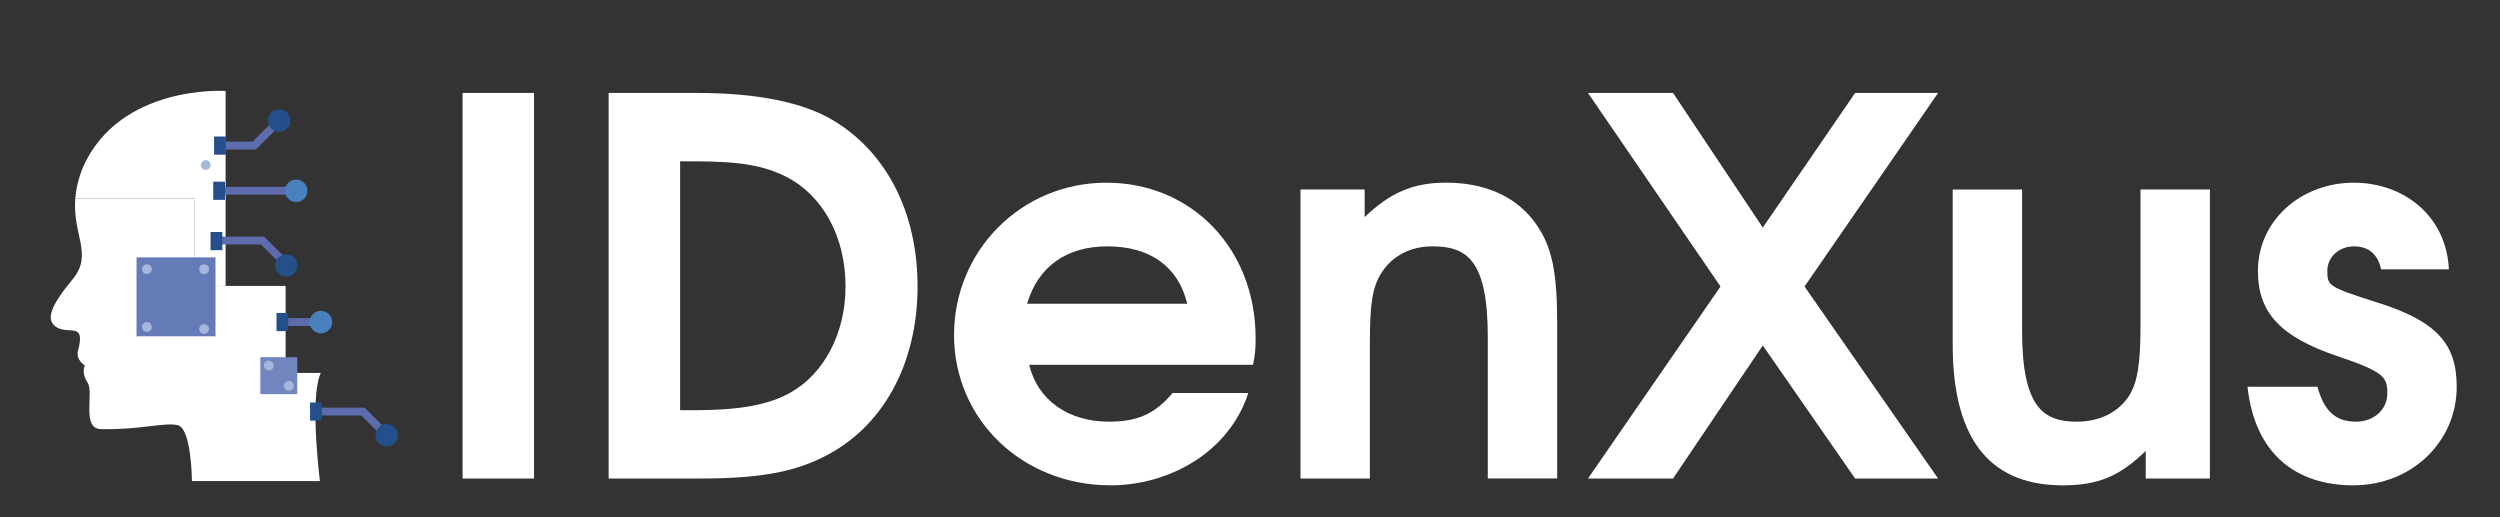
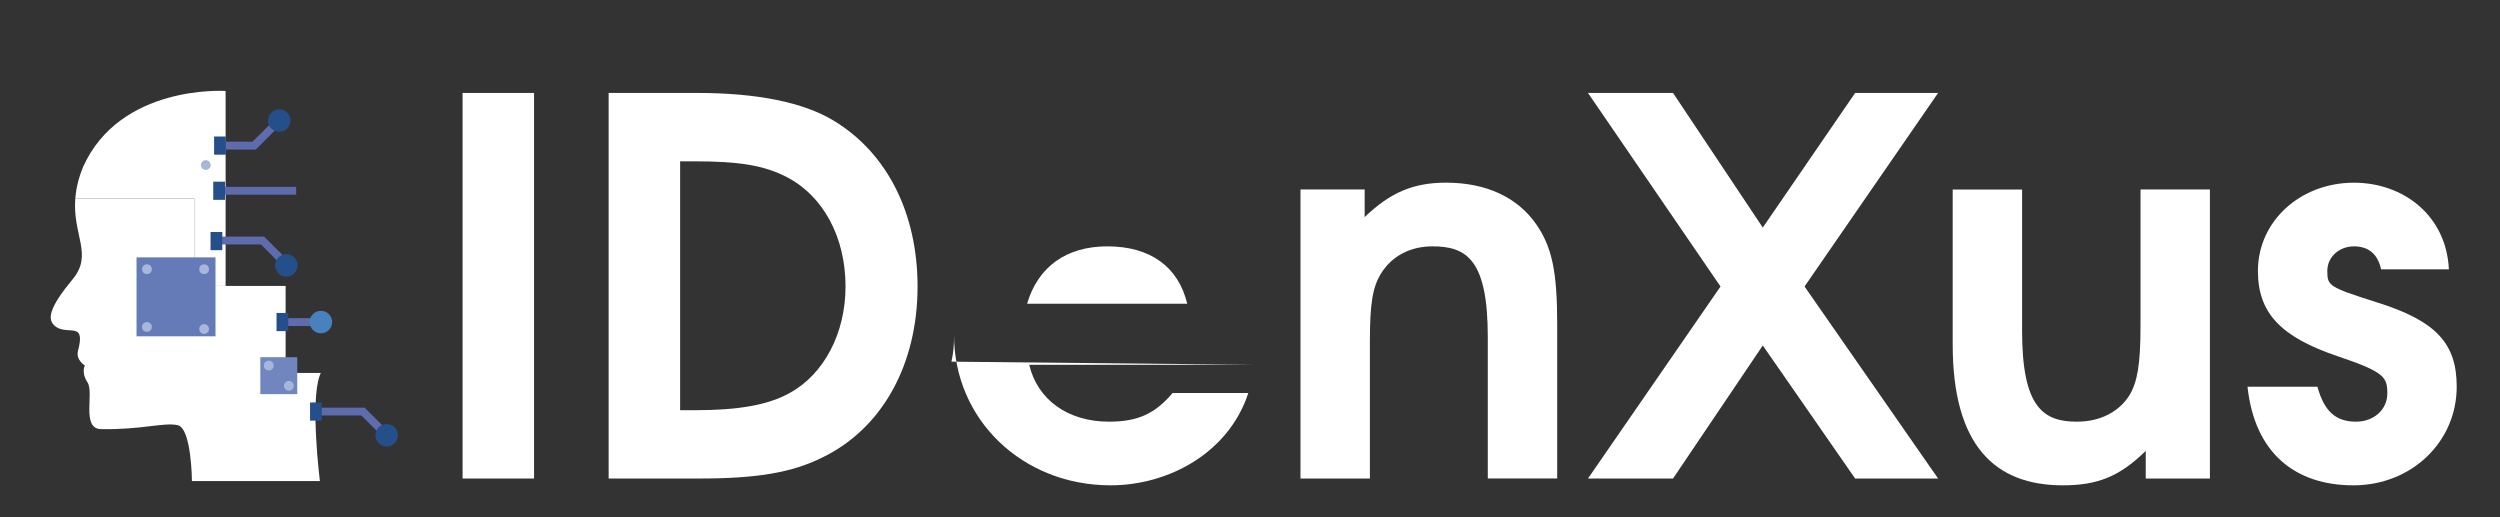
<svg xmlns="http://www.w3.org/2000/svg" id="a" viewBox="0 0 731.67 151.44">
  <rect x="0" y="0" width="731.67" height="151.44" fill="#333333" stroke="none" />
  <path d="M135.38,140.05V27.2h20.92v112.85h-20.92Z" style="fill:#fff;" />
  <path d="M240.89,133.79c-9.16,4.58-19.39,6.26-36.5,6.26h-26.26V27.2h25.81c17.71,0,31.15,2.75,40.01,8.09,15.73,9.47,24.59,27.18,24.59,48.56,0,22.75-10.23,41.38-27.64,49.93ZM230.2,51.79c-6.57-3.36-13.74-4.58-27.03-4.58h-4.12v72.84h4.58c12.52,0,21.23-1.53,27.49-5.04,10.08-5.5,16.34-17.56,16.34-31.15,0-14.51-6.57-26.57-17.26-32.07Z" style="fill:#fff;" />
-   <path d="M366.72,106.76h-65.51c2.44,10.23,11.3,16.65,23.36,16.65,8.4,0,13.44-2.29,18.63-8.4h22.14c-5.65,17.41-23.21,27.03-40.31,27.03-25.81,0-45.81-19.24-45.81-43.98s19.7-44.59,44.59-44.59,43.67,19.24,43.67,45.51c0,3.05-.15,4.89-.76,7.79ZM324.11,72.1c-12.06,0-20.31,5.96-23.52,16.8h46.88c-2.6-10.84-10.84-16.8-23.36-16.8Z" style="fill:#fff;" />
+   <path d="M366.72,106.76h-65.51c2.44,10.23,11.3,16.65,23.36,16.65,8.4,0,13.44-2.29,18.63-8.4h22.14c-5.65,17.41-23.21,27.03-40.31,27.03-25.81,0-45.81-19.24-45.81-43.98c0,3.05-.15,4.89-.76,7.79ZM324.11,72.1c-12.06,0-20.31,5.96-23.52,16.8h46.88c-2.6-10.84-10.84-16.8-23.36-16.8Z" style="fill:#fff;" />
  <path d="M435.43,140.05v-41.38c0-22.6-6.11-26.57-16.19-26.57-6.41,0-11.76,2.75-14.96,7.79-2.6,4.12-3.36,9.01-3.36,20.31v39.86h-20.31V55.45h18.78v8.09c7.48-7.18,14.2-10.08,23.82-10.08,11.76,0,20.92,4.28,26.42,12.22,4.58,6.57,6.11,13.9,6.11,29.01v45.35h-20.31Z" style="fill:#fff;" />
  <path d="M542.94,140.05l-27.03-38.94-26.27,38.94h-24.89l38.79-56.2-38.79-56.65h24.89l26.27,39.4,27.03-39.4h24.28l-39.09,56.65,39.09,56.2h-24.28Z" style="fill:#fff;" />
  <path d="M627.99,140.05v-8.09c-7.64,7.48-14.05,10.08-24.28,10.08-19.7,0-32.22-11.45-32.22-41.23v-45.35h20.31v41.38c0,22.45,6.26,26.57,16.03,26.57,6.87,0,12.37-2.9,15.42-7.79,2.29-3.82,3.21-9.01,3.21-20.31v-39.86h20.31v84.6h-18.78Z" style="fill:#fff;" />
  <path d="M688.77,142.04c-16.8,0-28.86-9.16-31-28.86h20.46c1.99,7.18,5.34,10.23,11.3,10.23,5.19,0,9.16-3.51,9.16-8.25s-.76-6.26-14.35-10.84c-16.8-5.65-23.52-12.67-23.52-25.04,0-14.51,12.37-25.81,28.1-25.81,14.35,0,27.03,9.47,27.79,25.35h-19.85c-.92-4.43-3.67-6.72-7.94-6.72s-7.79,3.05-7.79,7.18c0,4.43.46,4.73,14.35,9.16,17.71,5.5,23.52,12.22,23.52,24.74,0,16.19-13.28,28.86-30.23,28.86Z" style="fill:#fff;" />
  <path d="M65.82,26.62s-30.72-1.97-41.54,22.31c-1.38,3.43-2.03,6.42-2.24,9.11h34.8v25.65h9.19V26.63c-.07,0-.13,0-.21,0Z" style="fill:#fff;" />
  <path d="M83.59,83.69h-26.75v-25.65H22.04c-.86,10.76,5.26,16.39-.75,23.65-6.51,7.87-7.54,11.42-5.49,13.46,2.05,2.05,4.97,1.15,6.53,1.83,1.16.5,1.47,1.97.52,5.57-.77,2.84,1.99,4.4,1.99,4.4,0,0-1.14,2.1.75,4.94,2.04,3.04-1.91,13.6,4.01,13.7,11.87.21,18.28-2.04,22.38-1.16,4.1.88,4.19,16.36,4.19,16.36h37.45s-2.93-23.4,0-31.01c.08-.21.17-.42.26-.63h-10.29v-25.46Z" style="fill:#fff;" />
  <rect x="39.96" y="75.32" width="23.11" height="23.11" style="fill:#657bb8;" />
  <rect x="76.19" y="104.54" width="10.81" height="10.81" style="fill:#7186bf;" />
  <path d="M61.66,48.3c0,.79-.64,1.43-1.43,1.43s-1.43-.64-1.43-1.43.64-1.43,1.43-1.43,1.43.64,1.43,1.43Z" style="fill:#a7b7dc;" />
  <path d="M61.17,96.29c0,.79-.64,1.43-1.43,1.43s-1.43-.64-1.43-1.43.64-1.43,1.43-1.43,1.43.64,1.43,1.43Z" style="fill:#a7b7dc;" />
  <circle cx="59.74" cy="78.79" r="1.43" style="fill:#a7b7dc;" />
  <circle cx="43" cy="78.79" r="1.43" style="fill:#a7b7dc;" />
  <circle cx="78.66" cy="106.98" r="1.43" style="fill:#a7b7dc;" />
  <path d="M85.97,112.91c0,.79-.64,1.43-1.43,1.43s-1.43-.64-1.43-1.43.64-1.43,1.43-1.43,1.43.64,1.43,1.43Z" style="fill:#a7b7dc;" />
  <circle cx="43" cy="95.69" r="1.43" style="fill:#a7b7dc;" />
  <polygon points="74.87 43.76 64.38 43.76 64.38 41.46 73.92 41.46 80.91 34.48 82.53 36.1 74.87 43.76" style="fill:#5e6cad;" />
  <circle cx="81.72" cy="35.29" r="3.29" style="fill:#244f8a;" />
  <rect x="61.72" y="40.89" width="5.32" height="3.44" transform="translate(106.99 -21.77) rotate(90)" style="fill:#244f8a;" />
  <rect x="64.13" y="54.68" width="22.55" height="2.3" style="fill:#5e6cad;" />
-   <path d="M89.97,55.83c0,1.82-1.47,3.29-3.29,3.29s-3.29-1.47-3.29-3.29,1.47-3.29,3.29-3.29,3.29,1.47,3.29,3.29Z" style="fill:#4981bf;" />
  <rect x="61.47" y="54.11" width="5.32" height="3.44" transform="translate(119.96 -8.3) rotate(90)" style="fill:#244f8a;" />
  <polygon points="82.99 78.17 76.36 71.54 63.05 71.54 63.05 69.24 77.31 69.24 84.61 76.54 82.99 78.17" style="fill:#5e6cad;" />
  <rect x="60.67" y="68.84" width="5.32" height="3.44" transform="translate(133.9 7.23) rotate(90)" style="fill:#244f8a;" />
  <circle cx="83.8" cy="77.67" r="3.29" style="fill:#244f8a;" />
  <rect x="82.64" y="93.11" width="11.27" height="2.3" style="fill:#5e6cad;" />
  <path d="M97.21,94.26c0,1.82-1.47,3.29-3.29,3.29s-3.29-1.47-3.29-3.29,1.47-3.29,3.29-3.29,3.29,1.47,3.29,3.29Z" style="fill:#4981bf;" />
  <rect x="79.98" y="92.53" width="5.32" height="3.44" transform="translate(176.9 11.61) rotate(90)" style="fill:#244f8a;" />
  <polygon points="112.35 128.19 105.76 121.6 92.45 121.6 92.45 119.31 106.71 119.31 113.97 126.57 112.35 128.19" style="fill:#5e6cad;" />
  <circle cx="113.16" cy="127.38" r="3.29" style="fill:#244f8a;" />
  <rect x="89.79" y="118.73" width="5.32" height="3.44" transform="translate(212.91 28) rotate(90)" style="fill:#244f8a;" />
</svg>